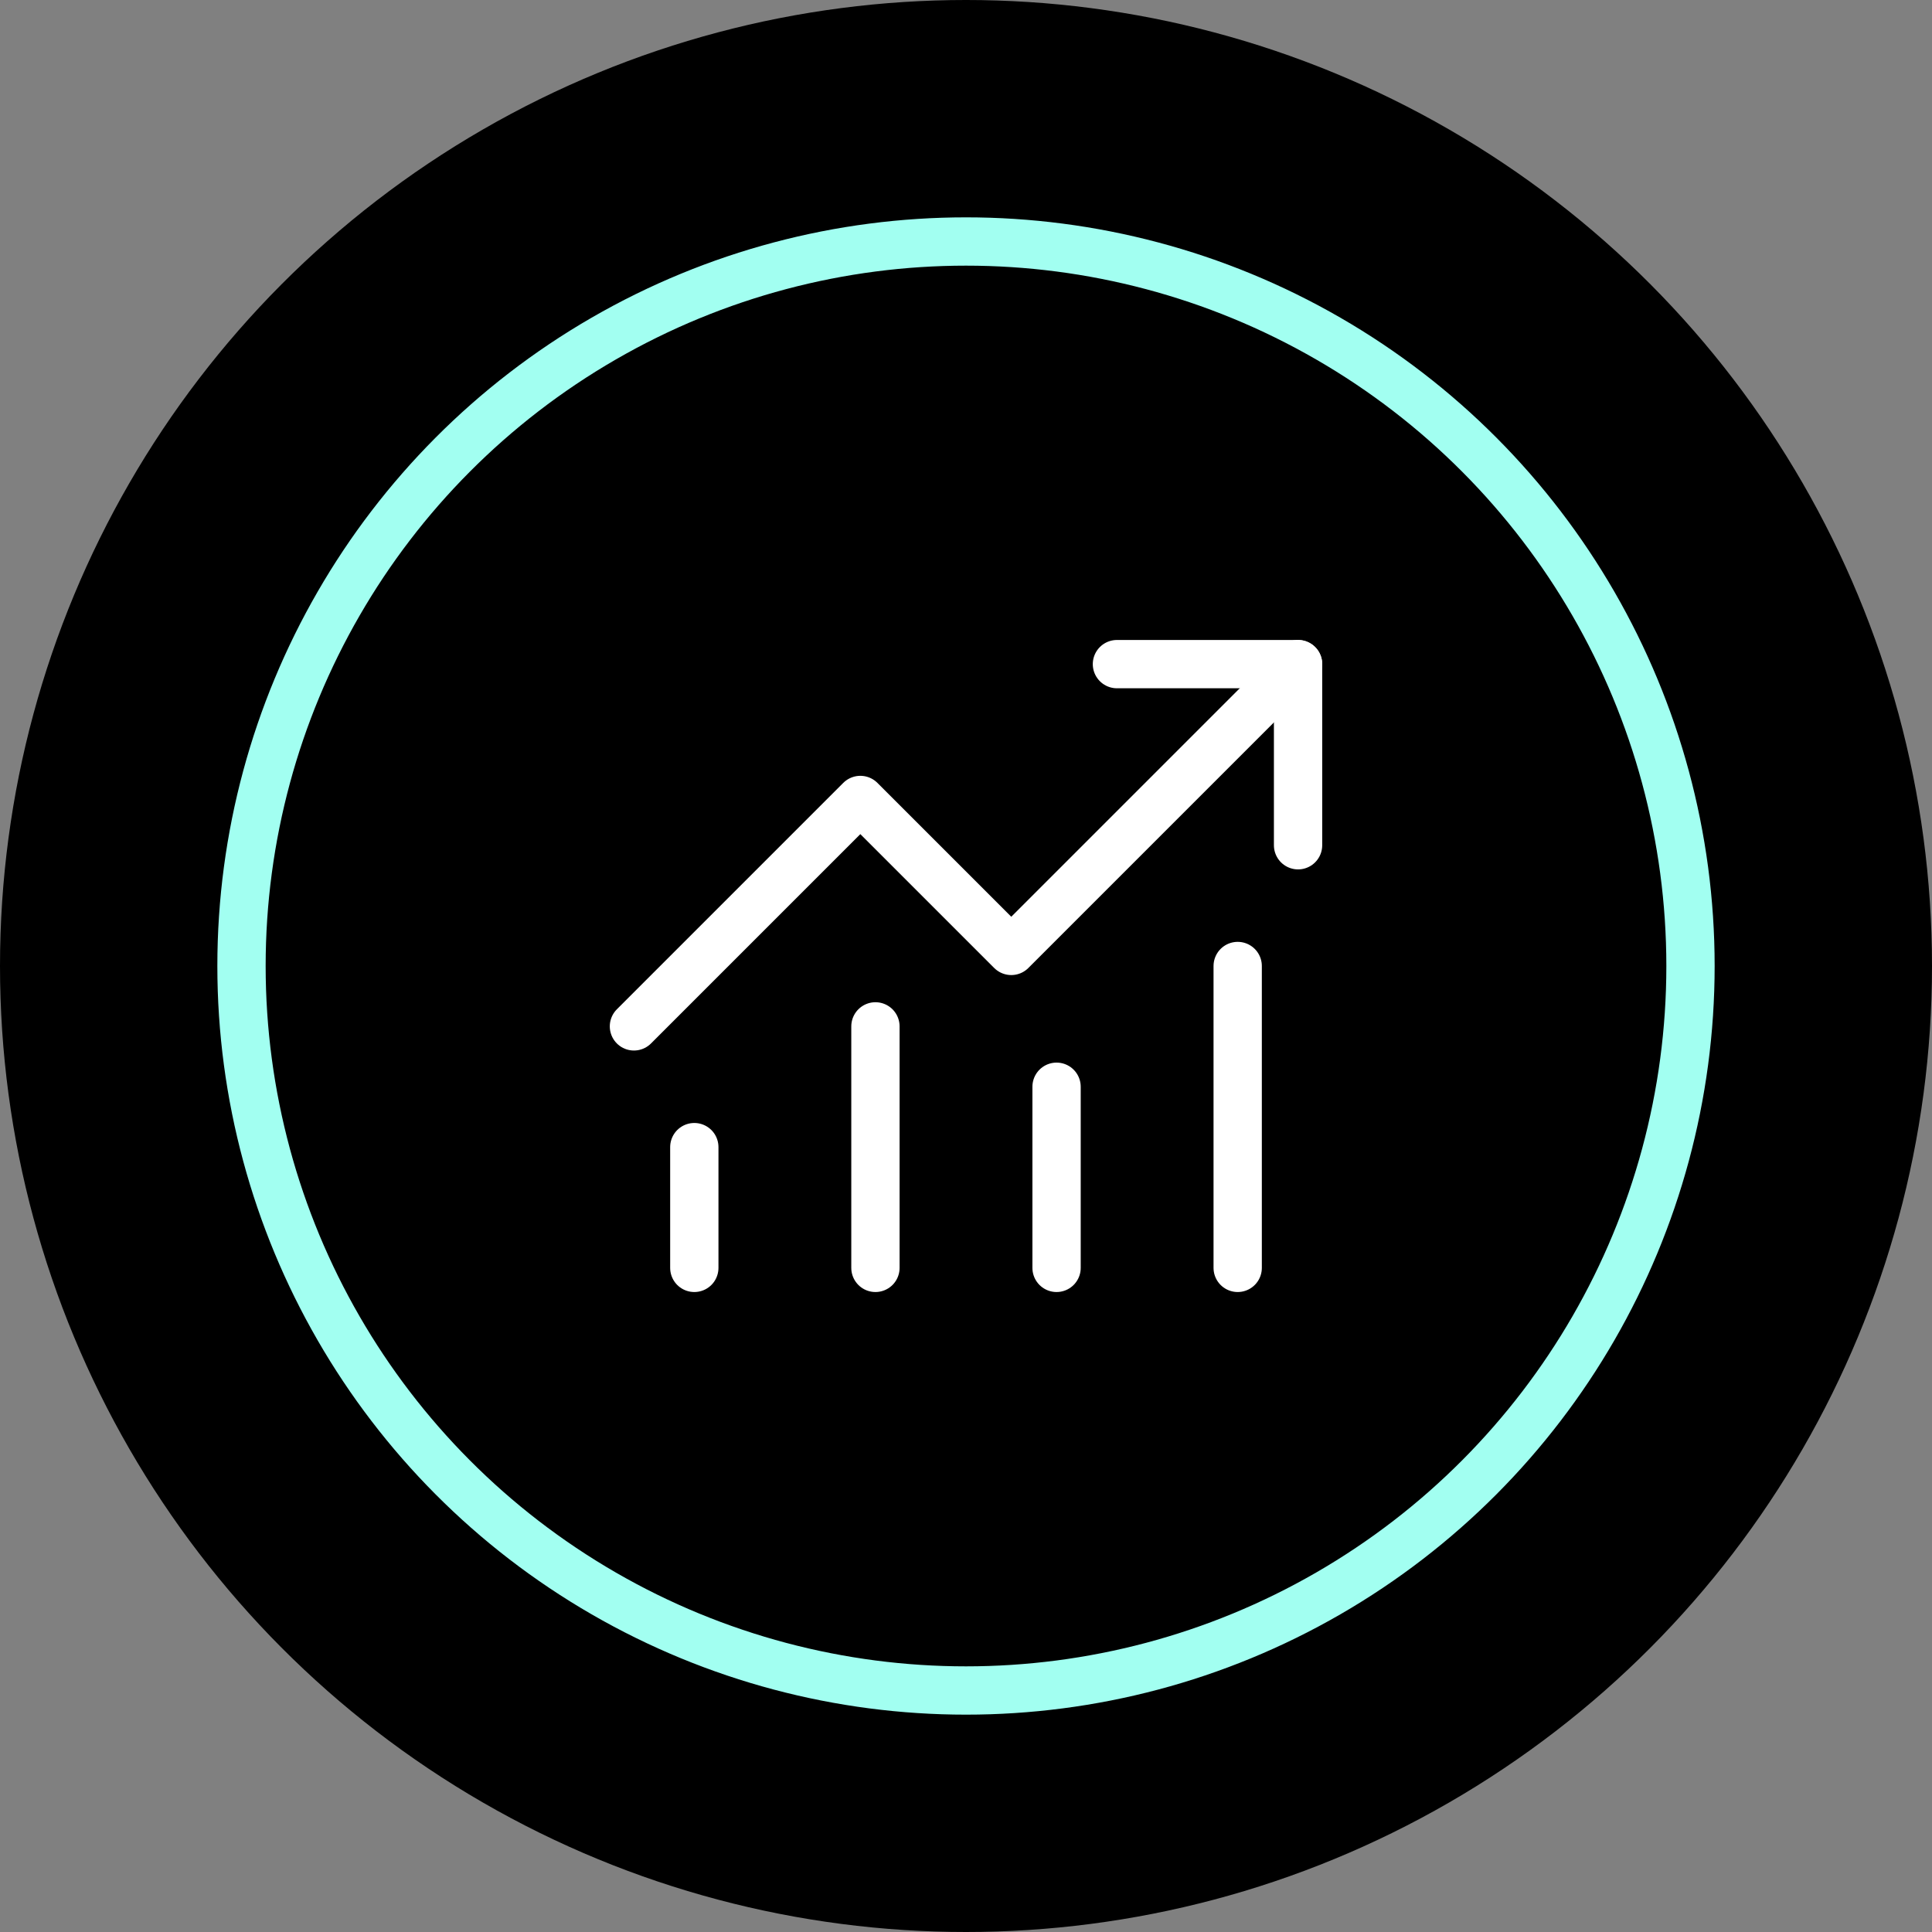
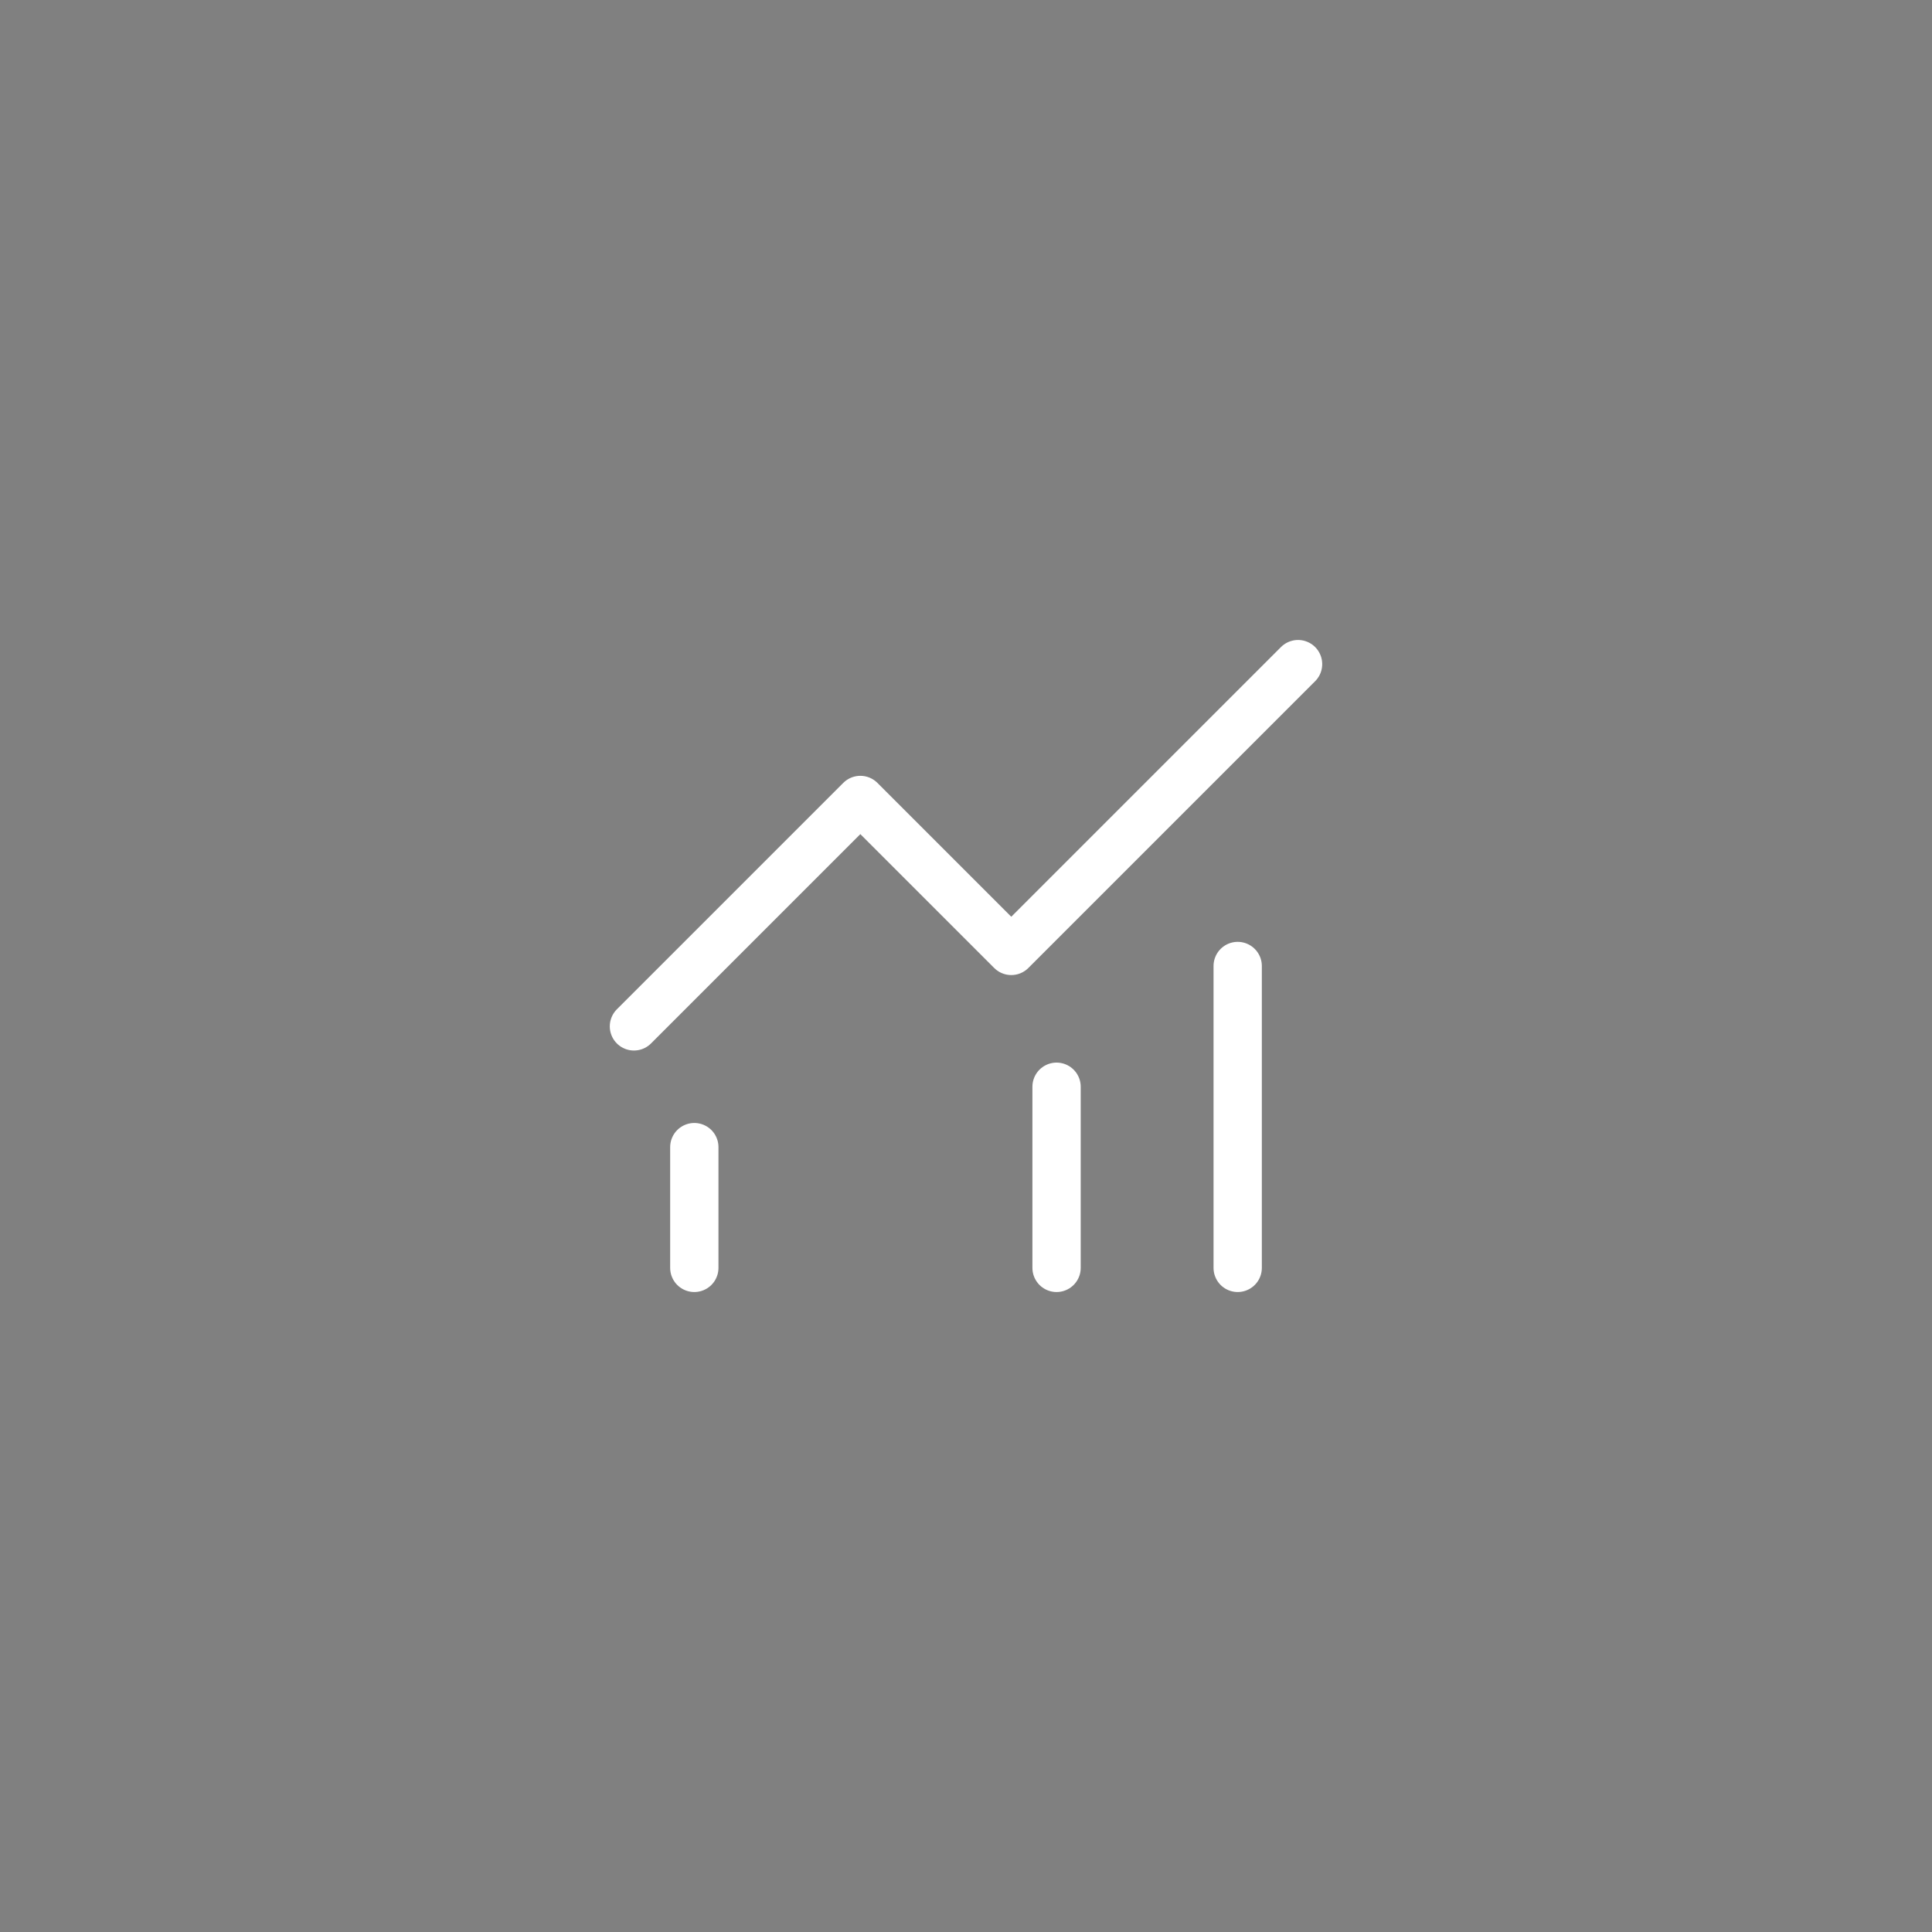
<svg xmlns="http://www.w3.org/2000/svg" width="80" height="80" viewBox="0 0 80 80">
  <rect x="0" y="0" width="80" height="80" fill="#808080" stroke="none" />
  <defs>
    <style>.a,.b,.c{fill:none;}.a{stroke:#a2fff1;}.a,.c{stroke-width:2px;}.c{stroke:#fff;stroke-linecap:round;stroke-linejoin:round;}</style>
  </defs>
  <g transform="translate(-249 -806)">
-     <circle cx="40" cy="40" r="40" transform="translate(249 806)" />
-     <circle class="a" cx="30" cy="30" r="30" transform="translate(259 816)" />
    <g transform="translate(274 831)">
-       <rect class="b" width="30" height="30" />
      <path class="c" d="M28.5,6,16.625,17.875l-6.25-6.25L1,21" transform="translate(0.25 -3.5)" />
-       <path class="c" d="M17,6h7.5v7.5" transform="translate(4.25 -3.5)" />
      <line class="c" y2="5" transform="translate(3.75 22.5)" />
-       <line class="c" y2="10" transform="translate(11.25 17.5)" />
      <line class="c" y2="7.5" transform="translate(18.75 20)" />
      <line class="c" y2="12.5" transform="translate(26.25 15)" />
    </g>
  </g>
</svg>